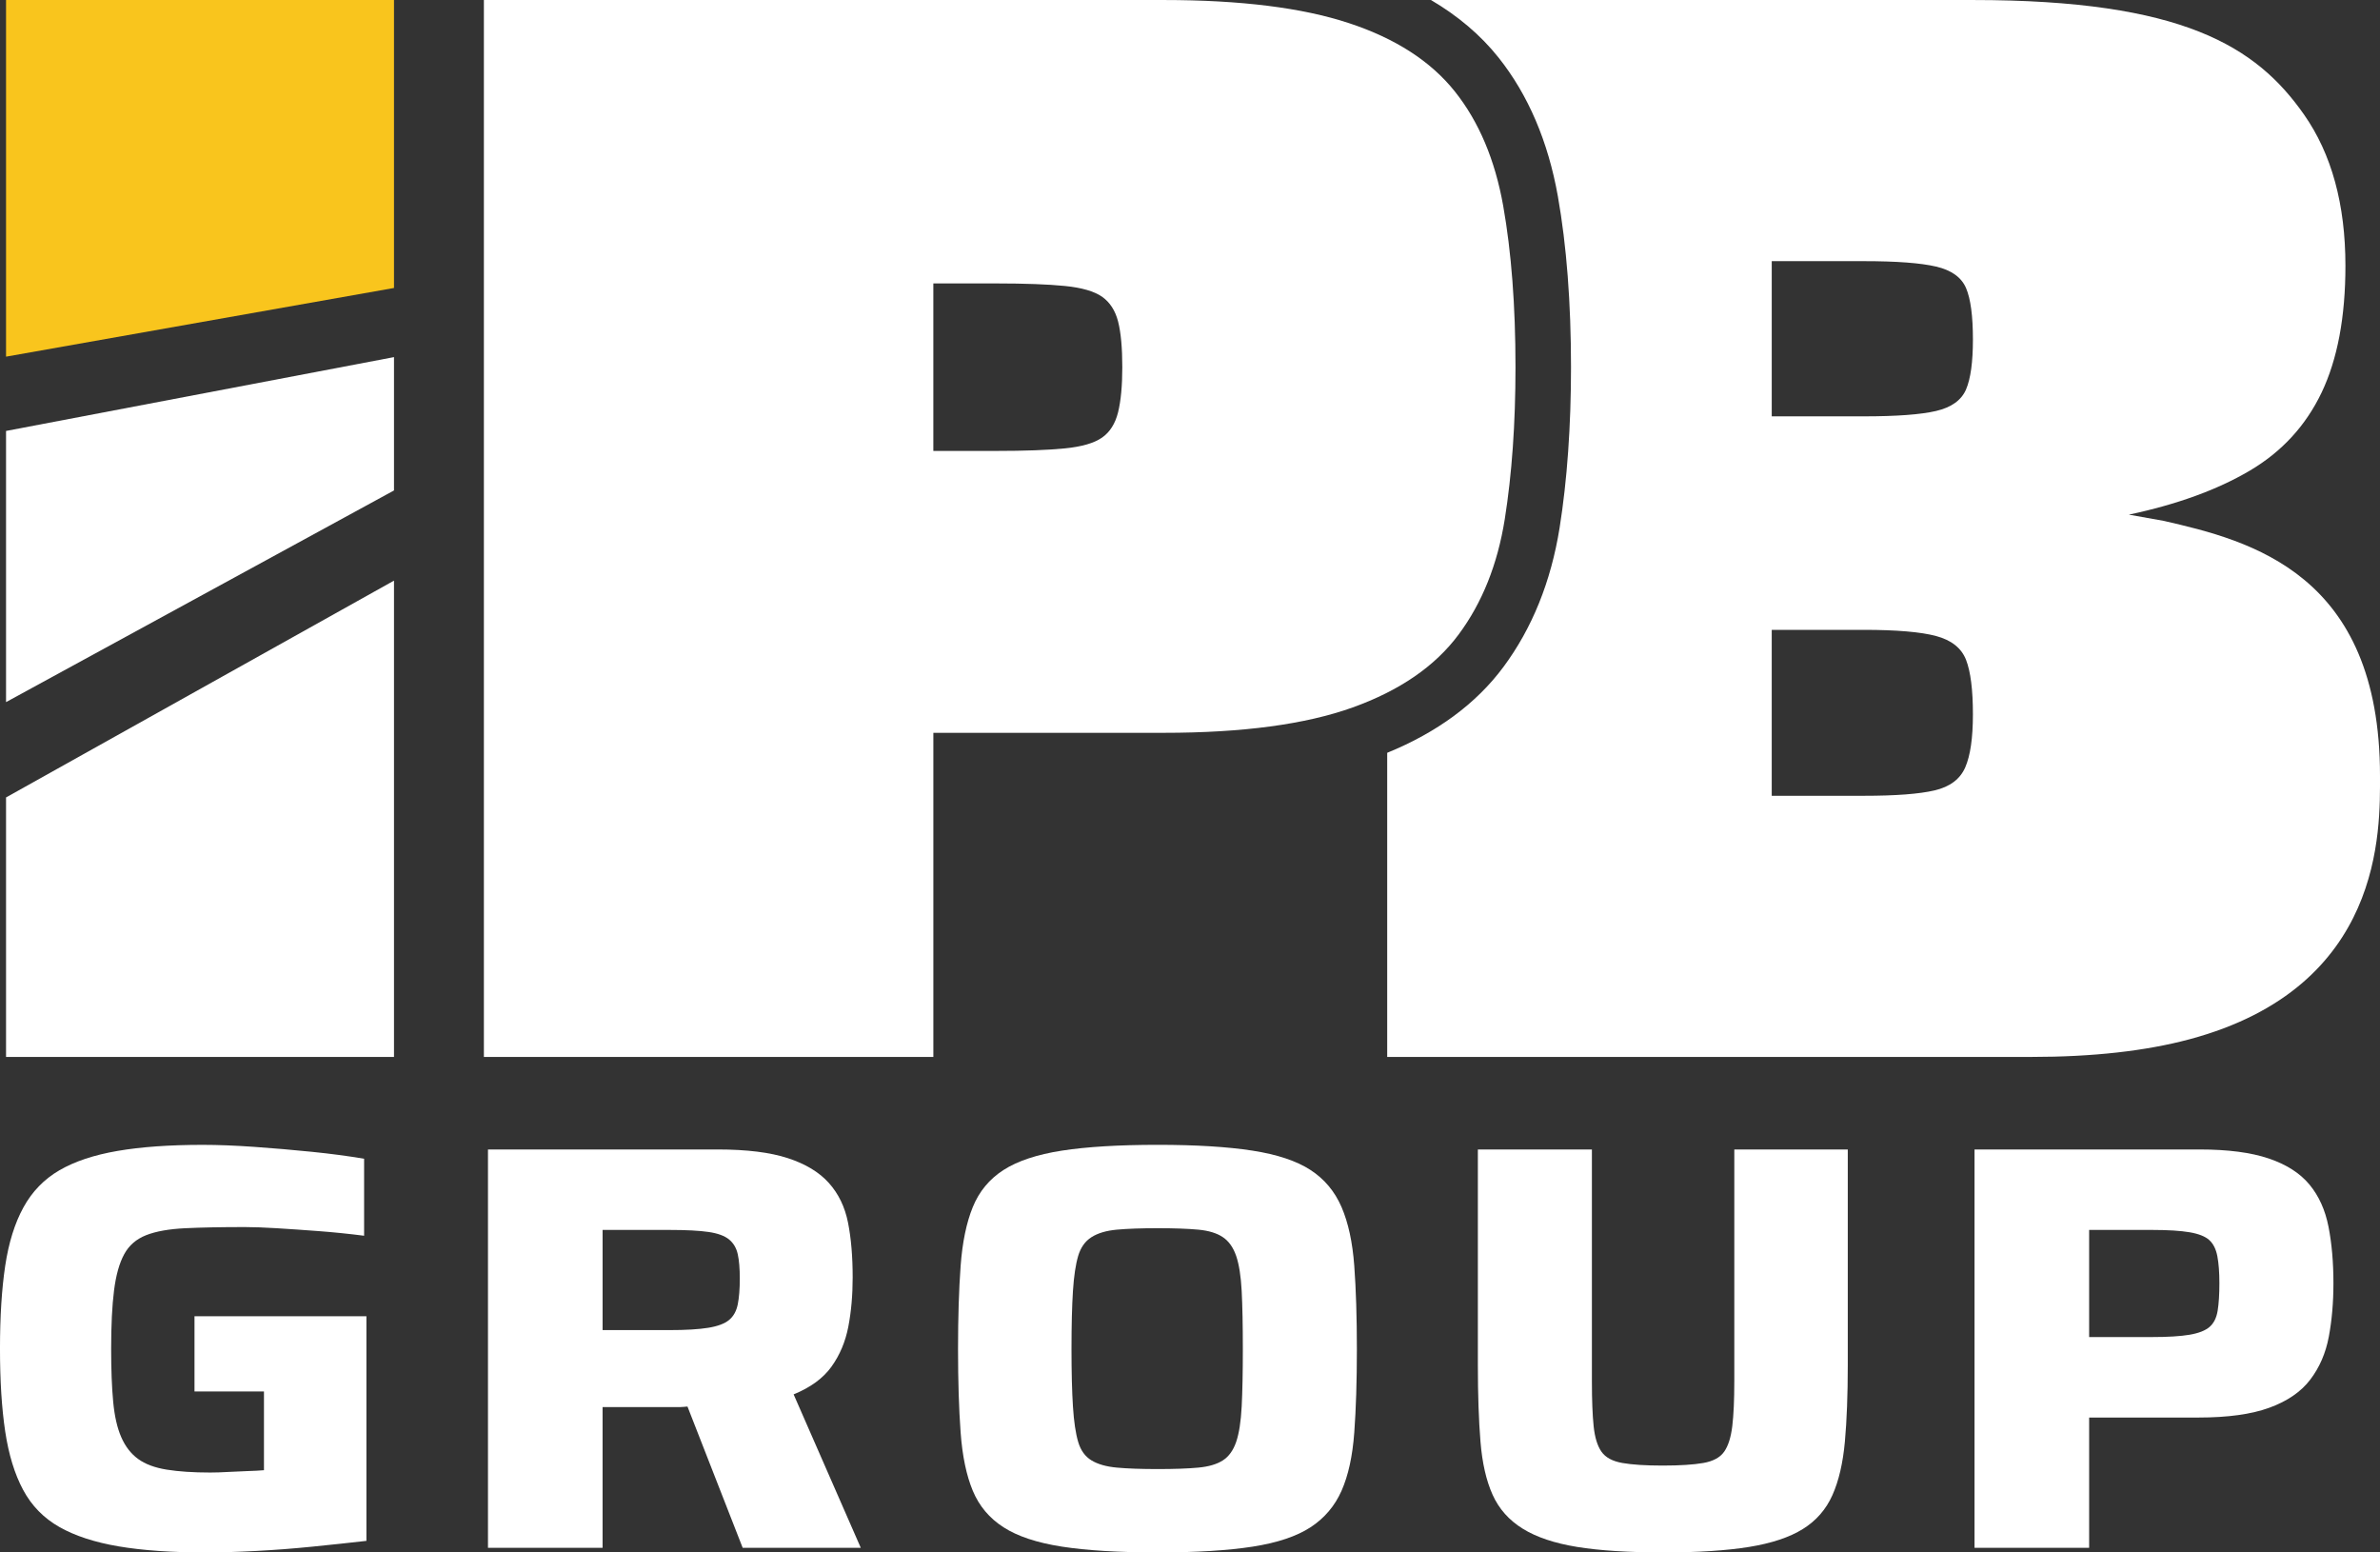
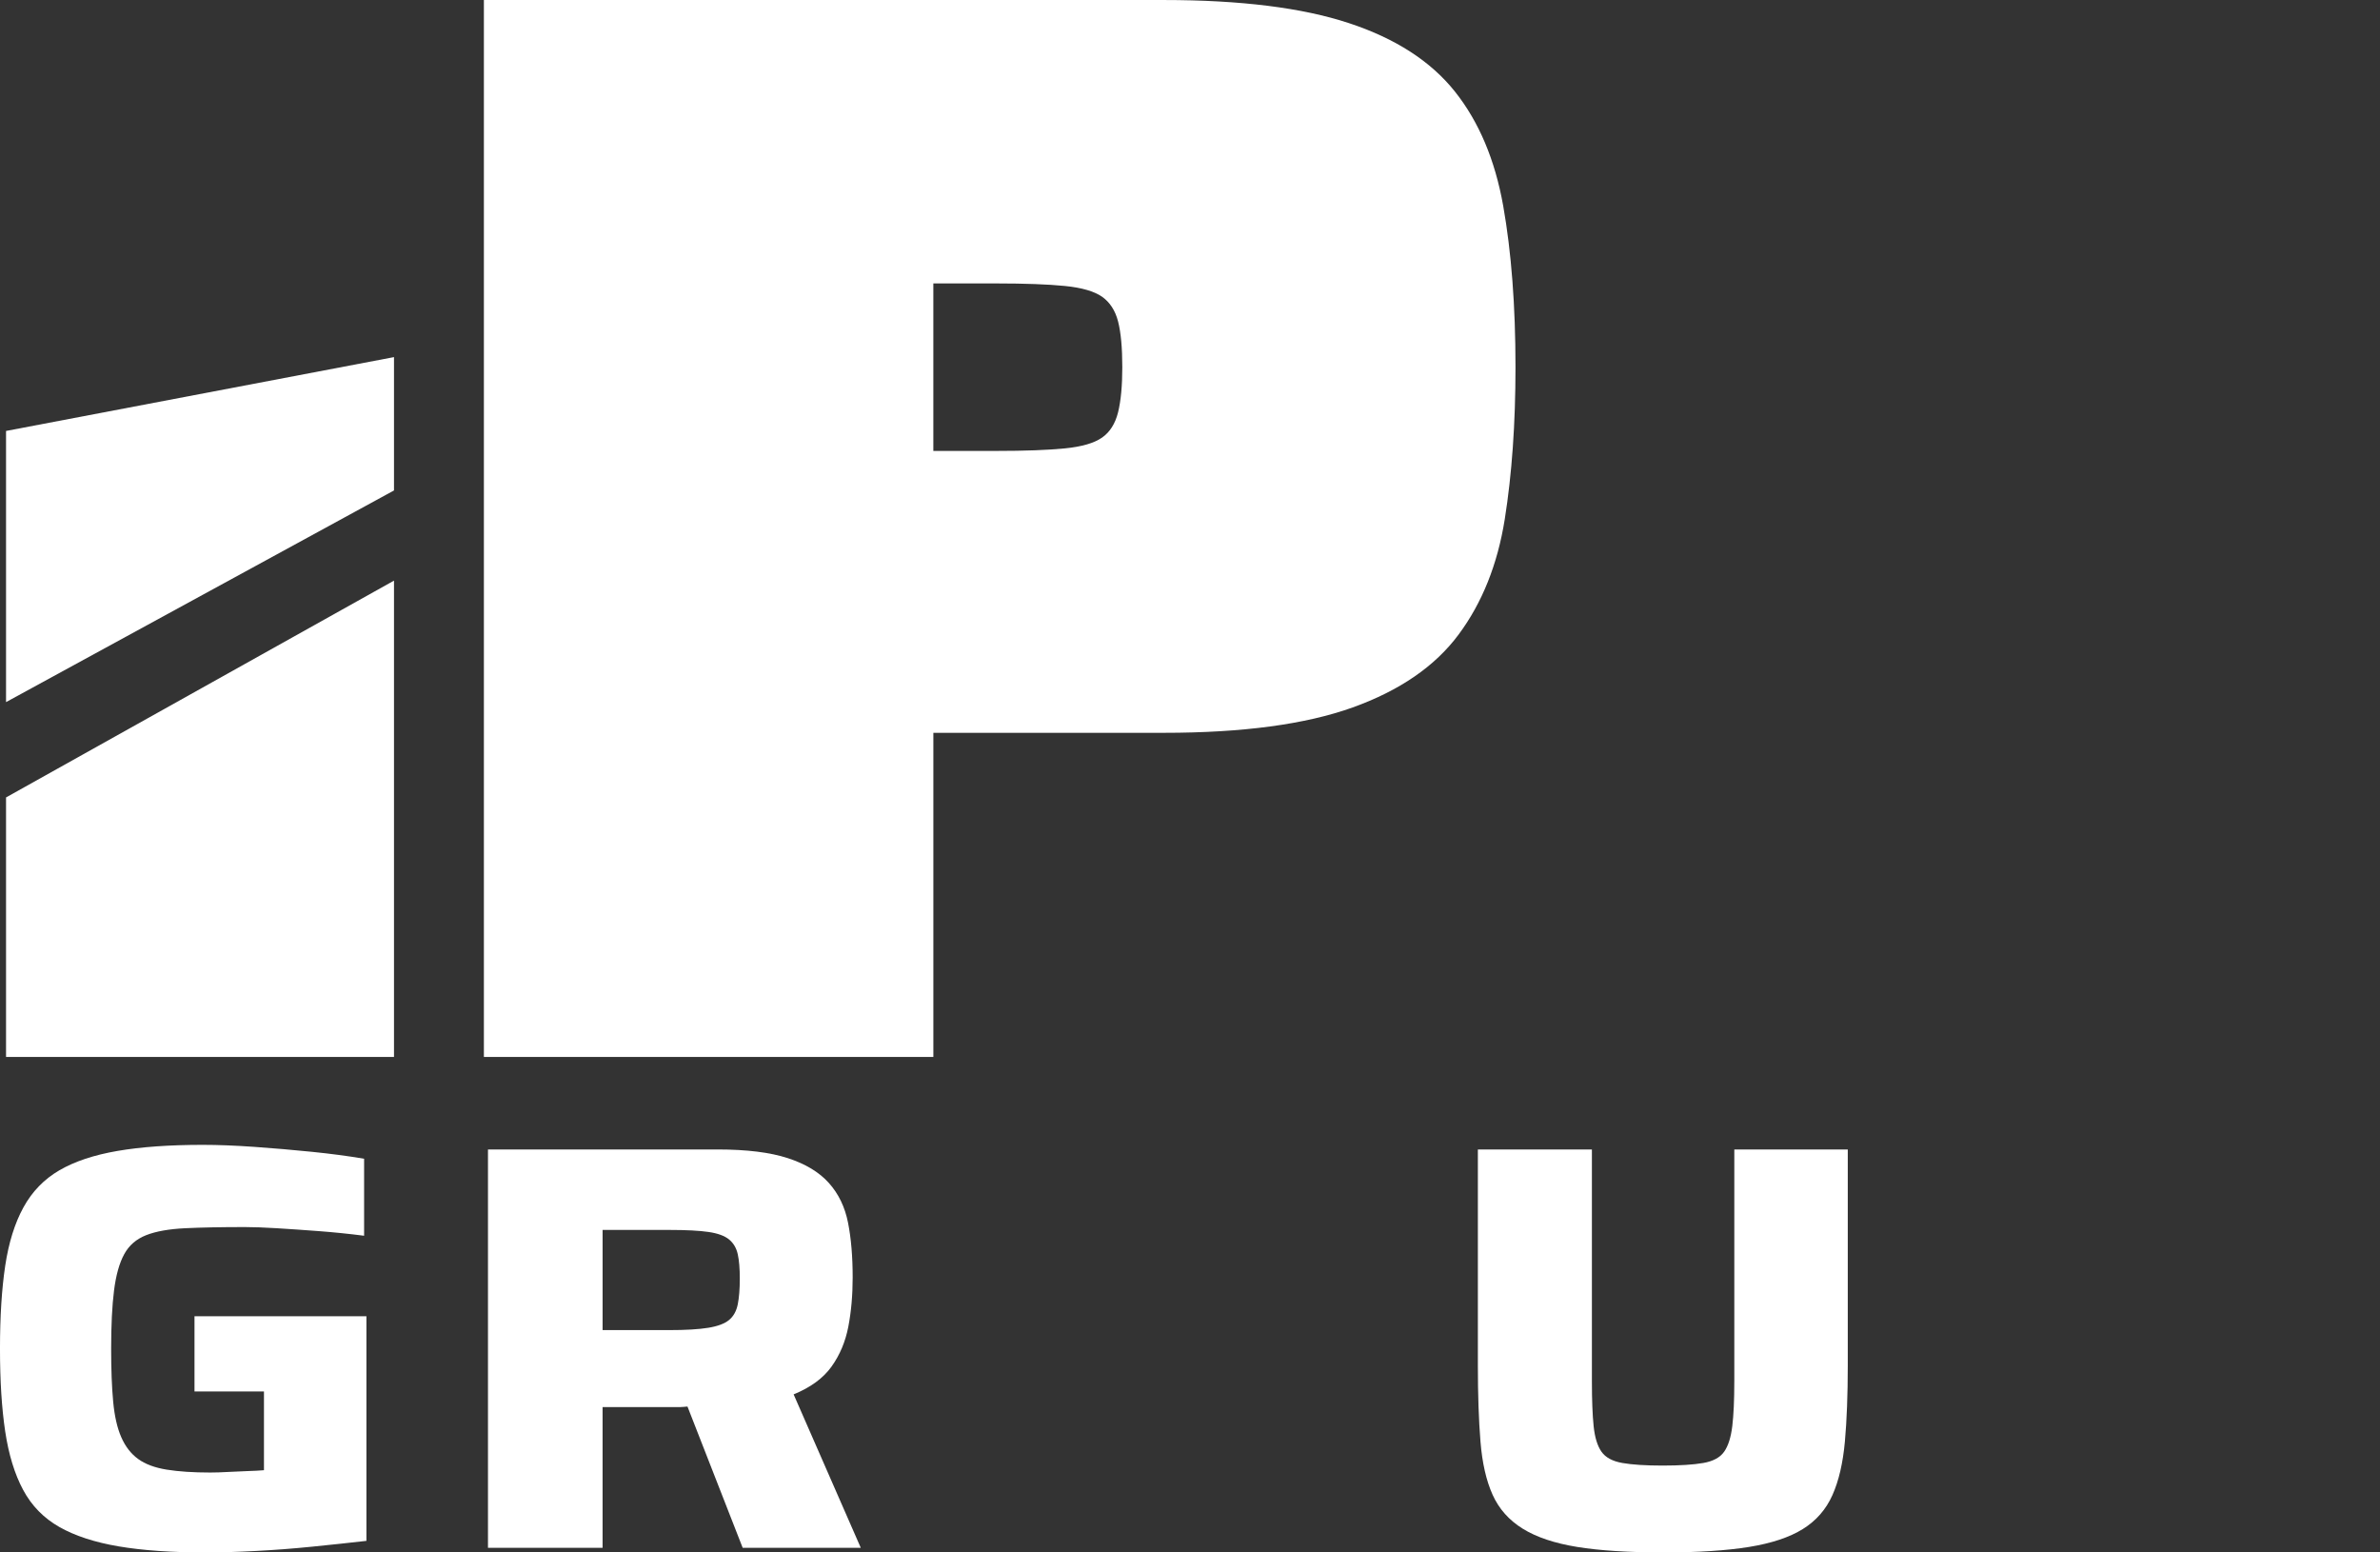
<svg xmlns="http://www.w3.org/2000/svg" version="1.1" viewBox="0 0 322.148 210.098">
  <rect x="0" y="0" width="322.148" height="210.098" fill="#333333" stroke="none" />
  <defs>
    <style> .cls-1 { fill: #f9c51d; } .cls-2 { fill: #fff; } </style>
  </defs>
  <g>
    <g id="Layer_1">
      <g>
-         <polygon class="cls-1" points="53.33 0 .818 0 .818 48.268 53.33 38.973 53.33 0" />
        <g>
          <g>
            <path class="cls-2" d="M26.327,188.315h9.402v10.656c-.627.053-1.371.092-2.233.118-.862.028-1.737.066-2.625.118-.888.053-1.698.078-2.429.078-2.299,0-4.259-.13-5.877-.391-1.62-.261-2.912-.744-3.878-1.449-.967-.706-1.724-1.685-2.272-2.938-.549-1.255-.915-2.86-1.097-4.819-.184-1.958-.274-4.349-.274-7.169,0-3.185.13-5.81.391-7.875.261-2.063.717-3.694,1.371-4.896.652-1.202,1.645-2.063,2.978-2.586,1.332-.521,3.094-.834,5.289-.94,2.194-.104,4.883-.156,8.07-.156,1.149,0,2.586.052,4.31.156,1.723.106,3.616.235,5.68.391,2.063.157,4.113.366,6.151.627v-10.421c-2.143-.365-4.506-.678-7.091-.94-2.586-.261-5.171-.483-7.758-.666-2.585-.183-4.924-.274-7.013-.274-4.493,0-8.331.274-11.518.822s-5.811,1.424-7.874,2.625c-2.064,1.203-3.682,2.873-4.858,5.015s-1.998,4.78-2.469,7.914c-.469,3.134-.705,6.869-.705,11.205,0,4.337.235,8.071.705,11.205.471,3.134,1.28,5.773,2.429,7.914,1.149,2.143,2.782,3.813,4.898,5.015s4.792,2.076,8.031,2.625c3.238.549,7.156.822,11.753.822,1.985,0,4.243-.066,6.778-.196,2.532-.131,5.092-.327,7.678-.588,2.585-.261,5.027-.521,7.326-.783v-30.402h-23.271v10.186Z" />
            <path class="cls-2" d="M112.554,184.946c1.123-1.567,1.881-3.369,2.273-5.407s.587-4.256.587-6.66c0-2.82-.209-5.289-.627-7.405-.419-2.116-1.28-3.905-2.585-5.367-1.306-1.462-3.161-2.586-5.564-3.369-2.403-.784-5.563-1.175-9.48-1.175h-31.107v53.908h15.514v-19.04h10.422c.336,0,.712-.052,1.068-.077l7.472,19.118h15.985l-9.089-20.764c2.298-.94,4.008-2.194,5.132-3.76ZM99.861,176.523c-.184.914-.575,1.62-1.174,2.116-.602.497-1.542.849-2.822,1.058s-3.044.313-5.289.313h-9.011v-13.556h9.089c2.246,0,3.997.091,5.251.274,1.253.184,2.18.523,2.782,1.019.599.497.991,1.162,1.174,1.998.183.836.275,1.933.275,3.291,0,1.41-.092,2.573-.275,3.487Z" />
-             <path class="cls-2" d="M181.586,163.359c-.915-2.116-2.311-3.787-4.193-5.014-1.88-1.227-4.505-2.102-7.874-2.626-3.369-.521-7.64-.783-12.811-.783-5.277,0-9.598.262-12.967.783-3.369.523-6.008,1.399-7.914,2.626-1.908,1.227-3.291,2.898-4.153,5.014s-1.411,4.768-1.646,7.953c-.234,3.187-.352,6.948-.352,11.283,0,4.337.118,8.097.352,11.283.235,3.188.784,5.812,1.646,7.875.862,2.064,2.245,3.71,4.153,4.936,1.905,1.228,4.545,2.104,7.914,2.625,3.369.522,7.69.784,12.967.784,5.223,0,9.507-.262,12.851-.784,3.341-.521,5.954-1.396,7.834-2.625,1.881-1.226,3.278-2.872,4.193-4.936.913-2.063,1.489-4.687,1.723-7.875.235-3.185.353-6.946.353-11.283,0-4.334-.118-8.096-.353-11.283-.234-3.185-.81-5.838-1.723-7.953ZM168.07,190.353c-.106,2.038-.353,3.631-.744,4.78-.393,1.149-.993,1.986-1.802,2.507-.81.522-1.92.85-3.331.98-1.41.131-3.239.196-5.485.196-2.246,0-4.088-.065-5.524-.196-1.437-.13-2.585-.457-3.447-.98-.862-.521-1.464-1.358-1.802-2.507-.34-1.149-.575-2.742-.705-4.78-.131-2.038-.196-4.623-.196-7.758,0-3.238.065-5.863.196-7.874.13-2.011.365-3.591.705-4.74.339-1.149.94-1.999,1.802-2.547.862-.549,2.01-.888,3.447-1.019,1.436-.13,3.278-.196,5.524-.196,2.245,0,4.075.066,5.485.196,1.411.131,2.52.471,3.331,1.019.809.548,1.41,1.398,1.802,2.547.391,1.149.639,2.729.744,4.74.103,2.011.156,4.636.156,7.874,0,3.135-.053,5.72-.156,7.758Z" />
            <path class="cls-2" d="M234.748,186.984c0,2.507-.091,4.518-.274,6.033-.184,1.515-.549,2.663-1.097,3.447s-1.489,1.293-2.82,1.528c-1.333.234-3.173.352-5.524.352-2.299,0-4.113-.118-5.445-.352-1.333-.235-2.273-.744-2.822-1.528s-.901-1.932-1.058-3.447c-.156-1.515-.235-3.526-.235-6.033v-31.42h-15.436v29.226c0,3.971.118,7.405.353,10.304s.784,5.302,1.646,7.209c.861,1.907,2.219,3.435,4.074,4.583,1.854,1.15,4.309,1.973,7.365,2.469s6.96.744,11.715.744c4.648,0,8.501-.249,11.556-.744s5.485-1.305,7.287-2.429c1.802-1.123,3.135-2.65,3.996-4.584.862-1.932,1.423-4.348,1.686-7.247.261-2.9.391-6.334.391-10.304v-29.226h-15.358v31.42Z" />
-             <path class="cls-2" d="M315.178,166.024c-.444-2.273-1.306-4.178-2.586-5.72-1.28-1.54-3.122-2.716-5.523-3.526-2.404-.809-5.512-1.214-9.324-1.214h-30.48v53.908h15.514v-17.629h14.809c3.969,0,7.17-.443,9.599-1.333,2.429-.887,4.27-2.154,5.523-3.8,1.253-1.645,2.089-3.577,2.508-5.798.417-2.22.627-4.635.627-7.247,0-2.822-.223-5.368-.666-7.64ZM300.173,177.386c-.157.967-.522,1.698-1.097,2.194-.575.497-1.476.849-2.703,1.058-1.228.209-2.938.313-5.133.313h-8.462v-14.496h8.62c2.088,0,3.747.106,4.976.313,1.227.209,2.116.562,2.664,1.058.548.497.913,1.228,1.096,2.194.183.968.275,2.182.275,3.644,0,1.515-.079,2.756-.235,3.722Z" />
          </g>
          <polygon class="cls-2" points="53.33 48.33 .818 58.323 .818 95.02 53.33 66.375 53.33 48.33" />
          <polygon class="cls-2" points=".818 143.042 53.33 143.042 53.33 78.579 .818 107.921 .818 143.042" />
-           <path class="cls-2" d="M292.83,70.484l-4.677-.834c6.516-1.381,11.956-3.36,16.318-5.924,4.369-2.565,7.621-6.099,9.774-10.603,2.148-4.504,3.224-10.22,3.224-17.153,0-8.314-1.871-15.14-5.614-20.478C305.398,6.281,295.462.002,267.048.002h-73.358c3.64,2.14,6.709,4.73,9.136,7.776,4.014,5.033,6.721,11.358,8.043,18.796,1.179,6.647,1.777,14.424,1.777,23.116,0,7.981-.52,15.297-1.545,21.744-1.162,7.269-3.721,13.602-7.604,18.831-3.683,4.965-8.981,8.86-15.731,11.617v41.158h87.185c8.314,0,15.456-.795,21.414-2.39,26.383-7.064,25.783-28.411,25.783-35.658,0-27.354-17.503-31.823-29.317-34.508ZM266.01,103.848c-.693,1.595-2.08,2.638-4.16,3.123-2.074.485-5.265.727-9.56.727h-12.474v-22.457h12.474c4.43,0,7.688.282,9.768.834,2.08.558,3.433,1.629,4.058,3.224.62,1.595.93,4.053.93,7.379,0,3.19-.344,5.58-1.037,7.17ZM266.117,52.706c-.626,1.454-1.978,2.43-4.058,2.914s-5.338.727-9.768.727h-12.474v-21.003h12.474c4.43,0,7.688.248,9.768.733s3.433,1.454,4.058,2.909c.62,1.454.93,3.777.93,6.961,0,3.055-.31,5.304-.93,6.758Z" />
          <path class="cls-2" d="M65.497,143.041V.002h92.025c10.394,0,18.742,1.043,25.05,3.123,6.308,2.074,11.088,5.163,14.346,9.25,3.258,4.087,5.439,9.25,6.55,15.49,1.105,6.234,1.663,13.511,1.663,21.826,0,7.627-.485,14.487-1.454,20.586-.975,6.099-3.05,11.296-6.24,15.591-3.19,4.301-7.97,7.587-14.346,9.876-6.375,2.289-14.898,3.433-25.568,3.433h-31.188v43.865h-60.836ZM126.333,61.027h8.451c3.956,0,7.077-.116,9.362-.345,2.285-.228,3.956-.712,5.028-1.462,1.059-.74,1.783-1.885,2.167-3.431.378-1.546.57-3.575.57-6.099,0-2.63-.192-4.693-.57-6.178-.384-1.49-1.108-2.602-2.167-3.352-1.071-.74-2.743-1.229-5.028-1.457-2.285-.228-5.405-.345-9.362-.345h-8.451v22.667Z" />
        </g>
      </g>
    </g>
  </g>
</svg>